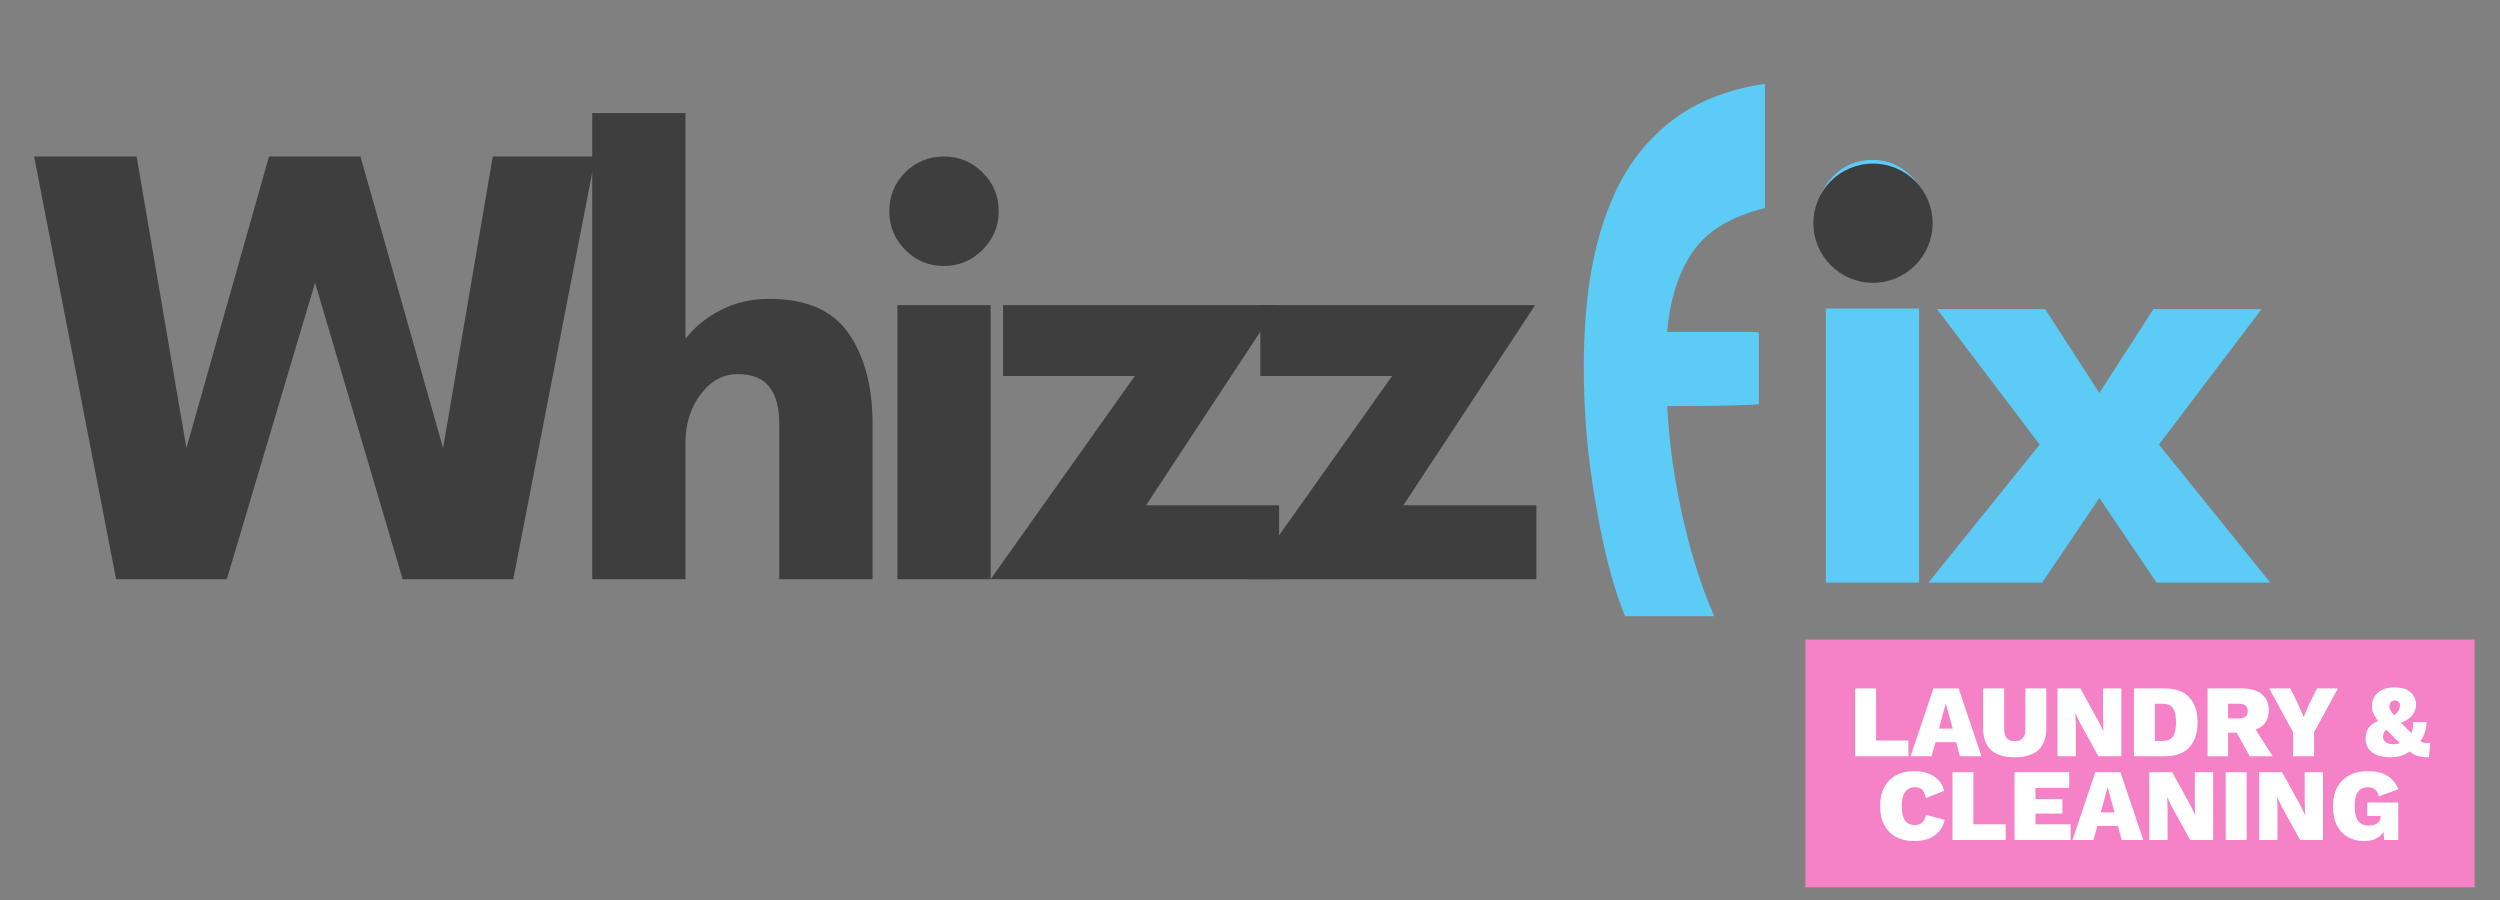
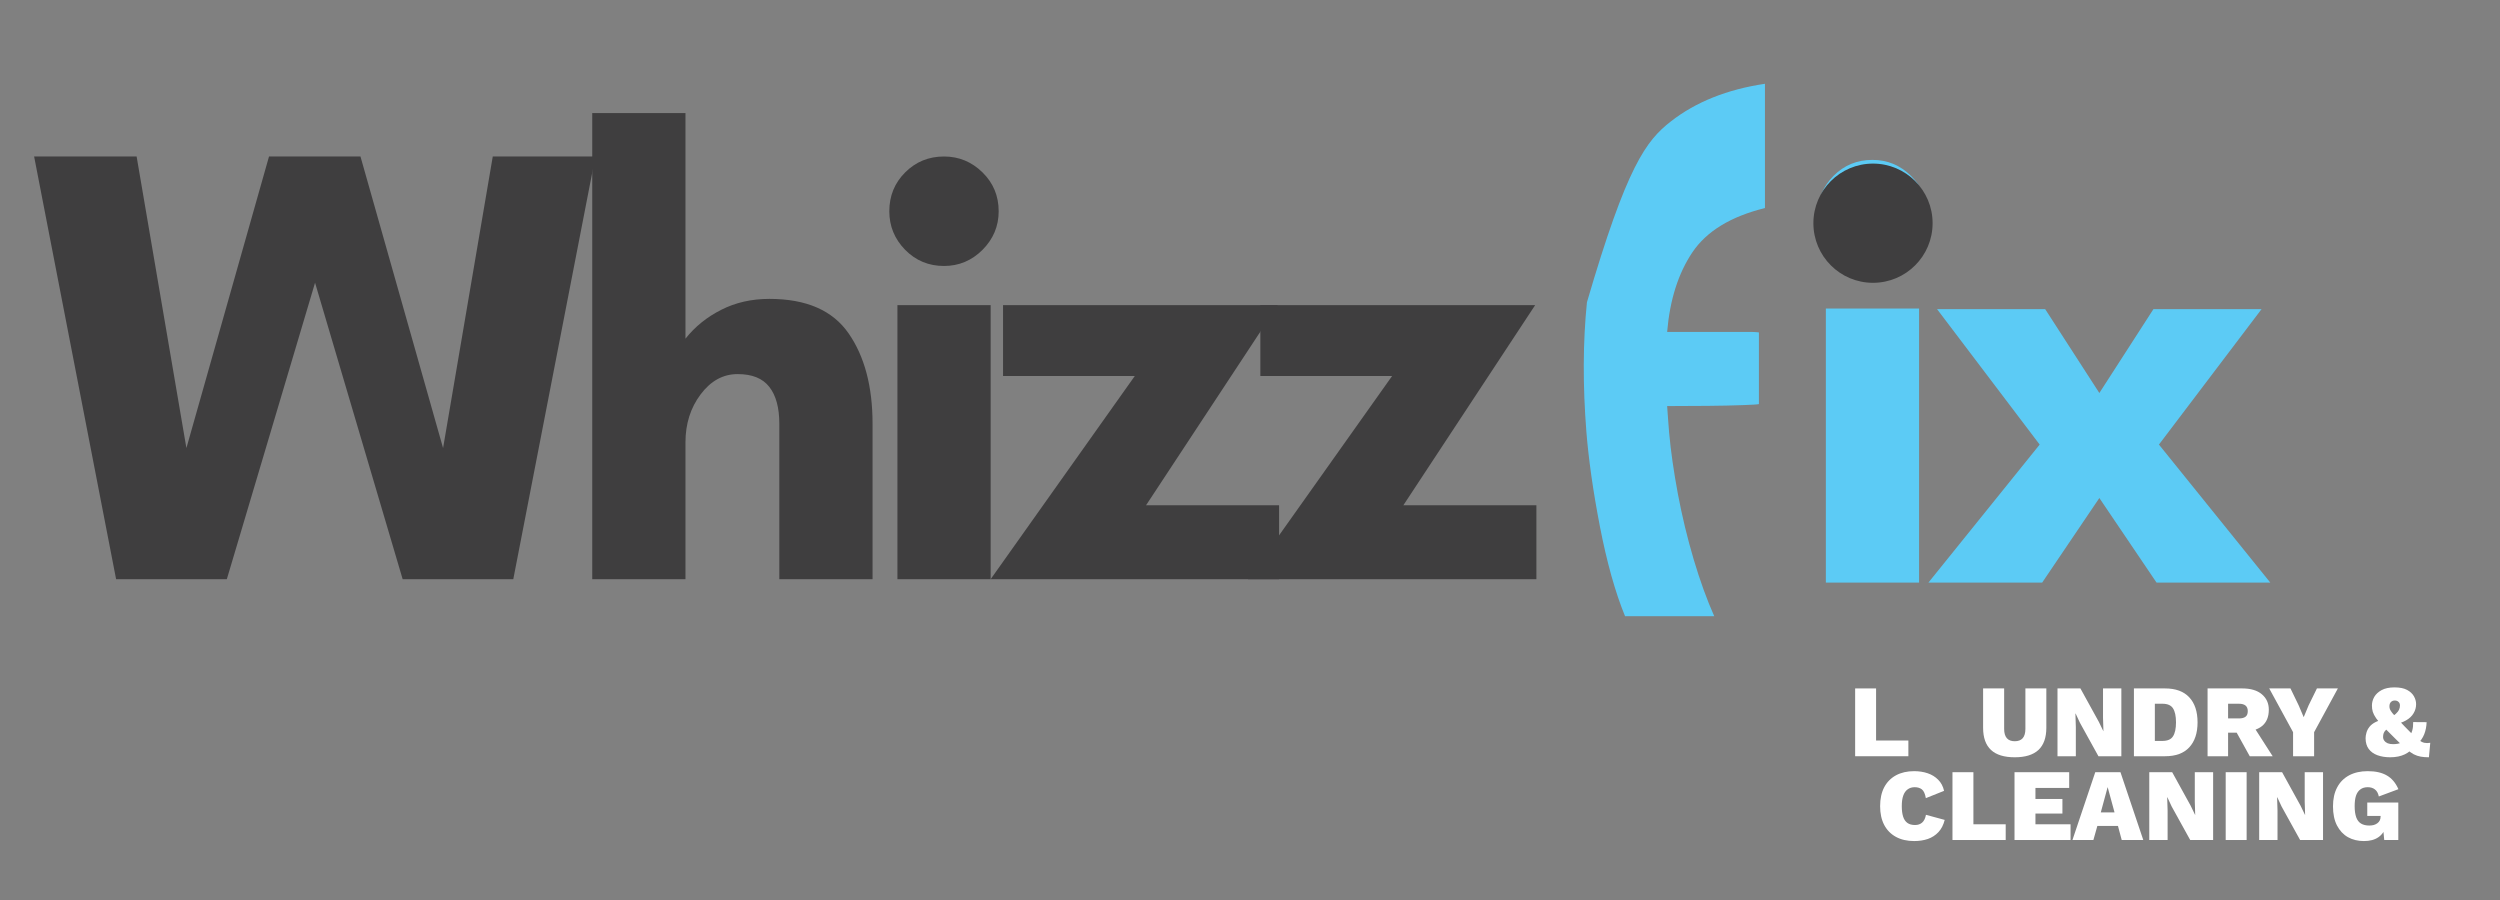
<svg xmlns="http://www.w3.org/2000/svg" version="1.0" preserveAspectRatio="xMidYMid meet" height="180" viewBox="0 0 375 135" zoomAndPan="magnify" width="500">
  <rect x="0" y="0" width="375" height="135" fill="#808080" stroke="none" />
  <defs>
    <g />
    <clipPath id="d417368e32">
      <rect height="112" y="0" width="229" x="0" />
    </clipPath>
    <clipPath id="e67eec5223">
      <path clip-rule="nonzero" d="M 236 11 L 265 11 L 265 134.008 L 236 134.008 Z M 236 11" />
    </clipPath>
    <clipPath id="9a96049779">
      <path clip-rule="nonzero" d="M 1 1 L 28.867 1 L 28.867 82 L 1 82 Z M 1 1" />
    </clipPath>
    <clipPath id="bb6300cddf">
      <path clip-rule="nonzero" d="M 28 75 L 28.867 75 L 28.867 76 L 28 76 Z M 28 75" />
    </clipPath>
    <clipPath id="49f1423fe9">
      <rect height="124" y="0" width="29" x="0" />
    </clipPath>
    <clipPath id="21b1d5332f">
      <rect height="112" y="0" width="76" x="0" />
    </clipPath>
    <clipPath id="4faae62a33">
-       <path clip-rule="nonzero" d="M 0.586 0.77 L 101.359 0.77 L 101.359 38.41 L 0.586 38.41 Z M 0.586 0.77" />
-     </clipPath>
+       </clipPath>
    <clipPath id="e580c500e9">
      <rect height="39" y="0" width="102" x="0" />
    </clipPath>
    <clipPath id="c7d7ad892d">
      <path clip-rule="nonzero" d="M 272.008 24.539 L 289.891 24.539 L 289.891 42.422 L 272.008 42.422 Z M 272.008 24.539" />
    </clipPath>
    <clipPath id="f505637795">
      <path clip-rule="nonzero" d="M 280.949 24.539 C 276.012 24.539 272.008 28.543 272.008 33.48 C 272.008 38.422 276.012 42.422 280.949 42.422 C 285.887 42.422 289.891 38.422 289.891 33.48 C 289.891 28.543 285.887 24.539 280.949 24.539 Z M 280.949 24.539" />
    </clipPath>
    <clipPath id="5424e654db">
      <path clip-rule="nonzero" d="M 0.008 0.539 L 17.891 0.539 L 17.891 18.422 L 0.008 18.422 Z M 0.008 0.539" />
    </clipPath>
    <clipPath id="7490de69fa">
      <path clip-rule="nonzero" d="M 8.949 0.539 C 4.012 0.539 0.008 4.543 0.008 9.48 C 0.008 14.422 4.012 18.422 8.949 18.422 C 13.887 18.422 17.891 14.422 17.891 9.48 C 17.891 4.543 13.887 0.539 8.949 0.539 Z M 8.949 0.539" />
    </clipPath>
    <clipPath id="464b7fe09f">
      <rect height="19" y="0" width="18" x="0" />
    </clipPath>
  </defs>
  <g transform="matrix(1, 0, 0, 1, 4, -0)">
    <g clip-path="url(#d417368e32)">
      <g fill-opacity="1" fill="#3f3e3f">
        <g transform="translate(0.649, 86.88)">
          <g>
            <path d="M 84.656 -63.406 L 72.344 0 L 55.75 0 L 42.609 -44.469 L 29.375 0 L 12.766 0 L 0.469 -63.406 L 15.844 -63.406 L 23.312 -19.672 L 35.703 -63.406 L 49.422 -63.406 L 61.812 -19.672 L 69.266 -63.406 Z M 84.656 -63.406" />
          </g>
        </g>
      </g>
      <g fill-opacity="1" fill="#3f3e3f">
        <g transform="translate(79.242, 86.88)">
          <g>
            <path d="M 47.641 -23.312 L 47.641 0 L 33.656 0 L 33.656 -23.312 C 33.656 -25.727 33.156 -27.57 32.156 -28.844 C 31.164 -30.125 29.582 -30.766 27.406 -30.766 C 25.227 -30.766 23.379 -29.754 21.859 -27.734 C 20.336 -25.711 19.578 -23.305 19.578 -20.516 L 19.578 0 L 5.594 0 L 5.594 -69.922 L 19.578 -69.922 L 19.578 -36.078 C 21.004 -37.879 22.789 -39.32 24.938 -40.406 C 27.082 -41.5 29.492 -42.047 32.172 -42.047 C 37.703 -42.047 41.66 -40.32 44.047 -36.875 C 46.441 -33.426 47.641 -28.906 47.641 -23.312 Z M 47.641 -23.312" />
          </g>
        </g>
      </g>
      <g fill-opacity="1" fill="#3f3e3f">
        <g transform="translate(124.552, 86.88)">
          <g>
            <path d="M 4.844 -55.188 C 4.844 -57.488 5.633 -59.43 7.219 -61.016 C 8.812 -62.609 10.754 -63.406 13.047 -63.406 C 15.285 -63.406 17.211 -62.609 18.828 -61.016 C 20.441 -59.43 21.25 -57.488 21.25 -55.188 C 21.25 -52.957 20.441 -51.031 18.828 -49.406 C 17.211 -47.789 15.285 -46.984 13.047 -46.984 C 10.754 -46.984 8.812 -47.789 7.219 -49.406 C 5.633 -51.031 4.844 -52.957 4.844 -55.188 Z M 20.047 0 L 6.062 0 L 6.062 -41.109 L 20.047 -41.109 Z M 20.047 0" />
          </g>
        </g>
      </g>
      <g fill-opacity="1" fill="#3f3e3f">
        <g transform="translate(144.129, 86.88)">
          <g>
            <path d="M 43.734 -11.094 L 43.734 0 L 0.469 0 L 22.094 -30.484 L 2.328 -30.484 L 2.328 -41.109 L 43.547 -41.109 L 23.781 -11.094 Z M 43.734 -11.094" />
          </g>
        </g>
      </g>
      <g fill-opacity="1" fill="#3f3e3f">
        <g transform="translate(182.725, 86.88)">
          <g>
            <path d="M 43.734 -11.094 L 43.734 0 L 0.469 0 L 22.094 -30.484 L 2.328 -30.484 L 2.328 -41.109 L 43.547 -41.109 L 23.781 -11.094 Z M 43.734 -11.094" />
          </g>
        </g>
      </g>
    </g>
  </g>
  <g clip-path="url(#e67eec5223)">
    <g transform="matrix(1, 0, 0, 1, 236, 11)">
      <g clip-path="url(#49f1423fe9)">
        <g clip-path="url(#9a96049779)">
          <g fill-opacity="1" fill="#5ccbf5">
            <g transform="translate(1.212, 75.786)">
              <g>
-                 <path d="M 27.531 -55.578 C 22.414 -54.316 18.789 -52.109 16.656 -48.953 C 14.531 -45.797 13.266 -41.812 12.859 -37 C 16.316 -37 18.984 -37 20.859 -37 C 22.742 -37 24.086 -37 24.891 -37 C 25.691 -37 26.18 -36.984 26.359 -36.953 C 26.535 -36.93 26.625 -36.922 26.625 -36.922 L 26.625 -26.172 C 26.426 -26.117 25.598 -26.066 24.141 -26.016 C 22.68 -25.961 20.938 -25.926 18.906 -25.906 C 16.883 -25.883 14.867 -25.875 12.859 -25.875 C 12.91 -25.219 12.957 -24.562 13 -23.906 C 13.051 -23.258 13.102 -22.586 13.156 -21.891 C 13.406 -19.129 13.844 -16.066 14.469 -12.703 C 15.102 -9.348 15.895 -6.066 16.844 -2.859 C 17.801 0.348 18.828 3.18 19.922 5.641 L 6.547 5.641 C 5.836 3.93 5.156 1.914 4.5 -0.406 C 3.852 -2.738 3.281 -5.195 2.781 -7.781 C 2.281 -10.363 1.852 -12.883 1.5 -15.344 C 1.156 -17.801 0.906 -20.004 0.75 -21.953 C 0.195 -28.973 0.223 -35.469 0.828 -41.438 C 1.43 -47.406 2.75 -52.691 4.781 -57.297 C 6.812 -61.91 9.691 -65.672 13.422 -68.578 C 17.16 -71.492 21.863 -73.375 27.531 -74.219 Z M 27.531 -55.578" />
+                 <path d="M 27.531 -55.578 C 22.414 -54.316 18.789 -52.109 16.656 -48.953 C 14.531 -45.797 13.266 -41.812 12.859 -37 C 16.316 -37 18.984 -37 20.859 -37 C 22.742 -37 24.086 -37 24.891 -37 C 25.691 -37 26.18 -36.984 26.359 -36.953 C 26.535 -36.93 26.625 -36.922 26.625 -36.922 L 26.625 -26.172 C 26.426 -26.117 25.598 -26.066 24.141 -26.016 C 22.68 -25.961 20.938 -25.926 18.906 -25.906 C 16.883 -25.883 14.867 -25.875 12.859 -25.875 C 12.91 -25.219 12.957 -24.562 13 -23.906 C 13.051 -23.258 13.102 -22.586 13.156 -21.891 C 13.406 -19.129 13.844 -16.066 14.469 -12.703 C 15.102 -9.348 15.895 -6.066 16.844 -2.859 C 17.801 0.348 18.828 3.18 19.922 5.641 L 6.547 5.641 C 5.836 3.93 5.156 1.914 4.5 -0.406 C 3.852 -2.738 3.281 -5.195 2.781 -7.781 C 2.281 -10.363 1.852 -12.883 1.5 -15.344 C 1.156 -17.801 0.906 -20.004 0.75 -21.953 C 0.195 -28.973 0.223 -35.469 0.828 -41.438 C 6.812 -61.91 9.691 -65.672 13.422 -68.578 C 17.16 -71.492 21.863 -73.375 27.531 -74.219 Z M 27.531 -55.578" />
              </g>
            </g>
          </g>
        </g>
        <g clip-path="url(#bb6300cddf)">
          <g fill-opacity="1" fill="#5ccbf5">
            <g transform="translate(28.736, 75.786)">
              <g />
            </g>
          </g>
        </g>
      </g>
    </g>
  </g>
  <g transform="matrix(1, 0, 0, 1, 267, -0)">
    <g clip-path="url(#21b1d5332f)">
      <g fill-opacity="1" fill="#5ccbf5">
        <g transform="translate(0.815, 87.389)">
          <g>
            <path d="M 4.844 -55.188 C 4.844 -57.488 5.633 -59.43 7.219 -61.016 C 8.812 -62.609 10.754 -63.406 13.047 -63.406 C 15.285 -63.406 17.211 -62.609 18.828 -61.016 C 20.441 -59.43 21.25 -57.488 21.25 -55.188 C 21.25 -52.957 20.441 -51.031 18.828 -49.406 C 17.211 -47.789 15.285 -46.984 13.047 -46.984 C 10.754 -46.984 8.812 -47.789 7.219 -49.406 C 5.633 -51.031 4.844 -52.957 4.844 -55.188 Z M 20.047 0 L 6.062 0 L 6.062 -41.109 L 20.047 -41.109 Z M 20.047 0" />
          </g>
        </g>
      </g>
      <g fill-opacity="1" fill="#5ccbf5">
        <g transform="translate(24.122, 87.389)">
          <g>
            <path d="M -0.562 -41.016 L 15.656 -41.016 L 23.781 -28.438 L 31.891 -41.016 L 48.109 -41.016 L 32.719 -20.703 L 49.422 0 L 32.359 0 L 23.781 -12.688 L 15.203 0 L -1.859 0 L 14.828 -20.703 Z M -0.562 -41.016" />
          </g>
        </g>
      </g>
    </g>
  </g>
  <g transform="matrix(1, 0, 0, 1, 270, 95)">
    <g clip-path="url(#e580c500e9)">
      <g clip-path="url(#4faae62a33)">
        <path fill-rule="nonzero" fill-opacity="1" d="M 0.801 38.098 L 0.801 0.938 L 101.199 0.938 L 101.199 38.098 L 0.801 38.098" fill="#f581c7" />
      </g>
      <g fill-opacity="1" fill="#ffffff">
        <g transform="translate(7.334, 18.436)">
          <g>
            <path d="M 4.078 -2.359 L 8.922 -2.359 L 8.922 0 L 0.938 0 L 0.938 -10.172 L 4.078 -10.172 Z M 4.078 -2.359" />
          </g>
        </g>
      </g>
      <g fill-opacity="1" fill="#ffffff">
        <g transform="translate(16.64, 18.436)">
          <g>
-             <path d="M 10.578 0 L 7.344 0 L 6.781 -2.109 L 3.688 -2.109 L 3.094 0 L -0.047 0 L 3.375 -10.172 L 7.156 -10.172 Z M 4.203 -4.141 L 6.266 -4.141 L 5.234 -7.938 Z M 4.203 -4.141" />
-           </g>
+             </g>
        </g>
      </g>
      <g fill-opacity="1" fill="#ffffff">
        <g transform="translate(26.732, 18.436)">
          <g>
            <path d="M 10.219 -10.172 L 10.219 -4.266 C 10.219 -2.785 9.82 -1.676 9.031 -0.938 C 8.238 -0.207 7.055 0.156 5.484 0.156 C 3.898 0.156 2.711 -0.207 1.922 -0.938 C 1.129 -1.676 0.734 -2.785 0.734 -4.266 L 0.734 -10.172 L 3.891 -10.172 L 3.891 -4.094 C 3.891 -3.477 4.023 -3.016 4.297 -2.703 C 4.566 -2.398 4.961 -2.25 5.484 -2.25 C 6.004 -2.25 6.398 -2.398 6.672 -2.703 C 6.941 -3.016 7.078 -3.477 7.078 -4.094 L 7.078 -10.172 Z M 10.219 -10.172" />
          </g>
        </g>
      </g>
      <g fill-opacity="1" fill="#ffffff">
        <g transform="translate(37.687, 18.436)">
          <g>
            <path d="M 10.516 -10.172 L 10.516 0 L 7.078 0 L 4.297 -5.031 L 3.656 -6.406 L 3.625 -6.406 L 3.688 -4.406 L 3.688 0 L 0.938 0 L 0.938 -10.172 L 4.375 -10.172 L 7.156 -5.125 L 7.812 -3.766 L 7.828 -3.766 L 7.766 -5.766 L 7.766 -10.172 Z M 10.516 -10.172" />
          </g>
        </g>
      </g>
      <g fill-opacity="1" fill="#ffffff">
        <g transform="translate(49.15, 18.436)">
          <g>
            <path d="M 5.609 -10.172 C 7.203 -10.172 8.41 -9.727 9.234 -8.844 C 10.066 -7.957 10.484 -6.703 10.484 -5.078 C 10.484 -3.473 10.066 -2.223 9.234 -1.328 C 8.41 -0.441 7.203 0 5.609 0 L 0.938 0 L 0.938 -10.172 Z M 5.219 -2.297 C 5.977 -2.297 6.504 -2.523 6.797 -2.984 C 7.098 -3.441 7.25 -4.141 7.25 -5.078 C 7.25 -6.023 7.098 -6.727 6.797 -7.188 C 6.504 -7.645 5.977 -7.875 5.219 -7.875 L 4.078 -7.875 L 4.078 -2.297 Z M 5.219 -2.297" />
          </g>
        </g>
      </g>
      <g fill-opacity="1" fill="#ffffff">
        <g transform="translate(60.197, 18.436)">
          <g>
            <path d="M 6.141 -10.172 C 7.41 -10.172 8.391 -9.879 9.078 -9.297 C 9.773 -8.711 10.125 -7.941 10.125 -6.984 C 10.125 -5.898 9.785 -5.082 9.109 -4.531 C 8.43 -3.977 7.453 -3.703 6.172 -3.703 L 5.875 -3.531 L 4.016 -3.531 L 4.016 0 L 0.938 0 L 0.938 -10.172 Z M 5.641 -5.672 C 6.078 -5.672 6.406 -5.754 6.625 -5.922 C 6.852 -6.086 6.969 -6.367 6.969 -6.766 C 6.969 -7.148 6.852 -7.43 6.625 -7.609 C 6.406 -7.785 6.078 -7.875 5.641 -7.875 L 4.016 -7.875 L 4.016 -5.672 Z M 7.5 -5 L 10.703 0 L 7.266 0 L 4.797 -4.453 Z M 7.5 -5" />
          </g>
        </g>
      </g>
      <g fill-opacity="1" fill="#ffffff">
        <g transform="translate(70.242, 18.436)">
          <g>
            <path d="M 10.438 -10.172 L 6.875 -3.609 L 6.875 0 L 3.719 0 L 3.719 -3.609 L 0.141 -10.172 L 3.328 -10.172 L 4.562 -7.625 L 5.312 -5.859 L 6.047 -7.625 L 7.297 -10.172 Z M 10.438 -10.172" />
          </g>
        </g>
      </g>
      <g fill-opacity="1" fill="#ffffff">
        <g transform="translate(80.457, 18.436)">
          <g />
        </g>
      </g>
      <g fill-opacity="1" fill="#ffffff">
        <g transform="translate(84.571, 18.436)">
          <g>
            <path d="M 3.953 0.156 C 3.234 0.156 2.594 0.051 2.031 -0.156 C 1.477 -0.363 1.047 -0.676 0.734 -1.094 C 0.43 -1.508 0.273 -2.039 0.266 -2.688 C 0.266 -2.938 0.305 -3.211 0.391 -3.516 C 0.473 -3.828 0.625 -4.125 0.844 -4.406 C 1.07 -4.695 1.391 -4.941 1.797 -5.141 C 2.203 -5.348 2.723 -5.484 3.359 -5.547 L 3.781 -5.625 C 4.227 -5.906 4.566 -6.148 4.797 -6.359 C 5.035 -6.578 5.195 -6.781 5.281 -6.969 C 5.375 -7.164 5.422 -7.379 5.422 -7.609 C 5.422 -7.848 5.348 -8.031 5.203 -8.156 C 5.066 -8.289 4.883 -8.359 4.656 -8.359 C 4.406 -8.359 4.207 -8.281 4.062 -8.125 C 3.914 -7.977 3.844 -7.766 3.844 -7.484 C 3.844 -7.336 3.867 -7.191 3.922 -7.047 C 3.984 -6.898 4.098 -6.719 4.266 -6.5 C 4.43 -6.289 4.664 -6.02 4.969 -5.688 C 5.281 -5.352 5.688 -4.926 6.188 -4.406 C 6.676 -3.914 7.086 -3.5 7.422 -3.156 C 7.766 -2.82 8.066 -2.562 8.328 -2.375 C 8.586 -2.188 8.844 -2.066 9.094 -2.016 C 9.344 -1.961 9.633 -1.961 9.969 -2.016 L 9.766 0.156 C 9.305 0.156 8.898 0.125 8.547 0.062 C 8.191 0 7.836 -0.117 7.484 -0.297 C 7.141 -0.484 6.754 -0.758 6.328 -1.125 C 5.898 -1.488 5.379 -1.977 4.766 -2.594 C 4.004 -3.344 3.383 -3.961 2.906 -4.453 C 2.438 -4.941 2.082 -5.359 1.844 -5.703 C 1.602 -6.055 1.438 -6.379 1.344 -6.672 C 1.258 -6.961 1.219 -7.273 1.219 -7.609 C 1.219 -8.047 1.332 -8.473 1.562 -8.891 C 1.801 -9.305 2.172 -9.648 2.672 -9.922 C 3.172 -10.191 3.812 -10.328 4.594 -10.328 C 5.383 -10.328 6.016 -10.203 6.484 -9.953 C 6.953 -9.703 7.297 -9.383 7.516 -9 C 7.734 -8.613 7.844 -8.219 7.844 -7.812 C 7.844 -7.32 7.719 -6.867 7.469 -6.453 C 7.227 -6.035 6.859 -5.68 6.359 -5.391 C 5.859 -5.098 5.227 -4.883 4.469 -4.75 L 4 -4.469 C 3.707 -4.27 3.477 -4.094 3.312 -3.938 C 3.156 -3.789 3.047 -3.633 2.984 -3.469 C 2.922 -3.301 2.891 -3.109 2.891 -2.891 C 2.891 -2.68 2.953 -2.492 3.078 -2.328 C 3.203 -2.16 3.375 -2.031 3.594 -1.938 C 3.82 -1.852 4.094 -1.812 4.406 -1.812 C 4.844 -1.812 5.234 -1.879 5.578 -2.016 C 5.93 -2.148 6.281 -2.32 6.625 -2.531 L 6.859 -2.875 C 7.023 -3.176 7.16 -3.504 7.266 -3.859 C 7.367 -4.211 7.414 -4.633 7.406 -5.125 L 9.422 -5.109 C 9.398 -4.453 9.281 -3.848 9.062 -3.297 C 8.844 -2.754 8.523 -2.289 8.109 -1.906 L 7.562 -1.531 C 7.25 -1.008 6.785 -0.598 6.172 -0.297 C 5.555 0.004 4.816 0.156 3.953 0.156 Z M 3.953 0.156" />
          </g>
        </g>
      </g>
      <g fill-opacity="1" fill="#ffffff">
        <g transform="translate(11.471, 31.002)">
          <g>
            <path d="M 10.234 -3.016 C 10.047 -2.266 9.734 -1.656 9.297 -1.188 C 8.859 -0.719 8.328 -0.375 7.703 -0.156 C 7.086 0.051 6.406 0.156 5.656 0.156 C 4.602 0.156 3.691 -0.051 2.922 -0.469 C 2.16 -0.883 1.57 -1.484 1.156 -2.266 C 0.75 -3.047 0.547 -3.984 0.547 -5.078 C 0.547 -6.18 0.75 -7.125 1.156 -7.906 C 1.57 -8.688 2.16 -9.285 2.922 -9.703 C 3.691 -10.117 4.598 -10.328 5.641 -10.328 C 6.379 -10.328 7.055 -10.223 7.672 -10.016 C 8.297 -9.805 8.82 -9.484 9.25 -9.047 C 9.688 -8.617 9.984 -8.062 10.141 -7.375 L 7.406 -6.281 C 7.289 -6.938 7.094 -7.375 6.812 -7.594 C 6.531 -7.812 6.172 -7.922 5.734 -7.922 C 5.316 -7.922 4.961 -7.812 4.672 -7.594 C 4.379 -7.383 4.16 -7.07 4.016 -6.656 C 3.867 -6.25 3.797 -5.723 3.797 -5.078 C 3.797 -4.453 3.863 -3.926 4 -3.5 C 4.133 -3.082 4.348 -2.77 4.641 -2.562 C 4.93 -2.352 5.316 -2.25 5.797 -2.25 C 6.211 -2.25 6.562 -2.367 6.844 -2.609 C 7.133 -2.859 7.328 -3.25 7.422 -3.781 Z M 10.234 -3.016" />
          </g>
        </g>
      </g>
      <g fill-opacity="1" fill="#ffffff">
        <g transform="translate(21.933, 31.002)">
          <g>
            <path d="M 4.078 -2.359 L 8.922 -2.359 L 8.922 0 L 0.938 0 L 0.938 -10.172 L 4.078 -10.172 Z M 4.078 -2.359" />
          </g>
        </g>
      </g>
      <g fill-opacity="1" fill="#ffffff">
        <g transform="translate(31.239, 31.002)">
          <g>
            <path d="M 0.938 0 L 0.938 -10.172 L 9.141 -10.172 L 9.141 -7.812 L 4.078 -7.812 L 4.078 -6.156 L 8.125 -6.156 L 8.125 -3.969 L 4.078 -3.969 L 4.078 -2.359 L 9.344 -2.359 L 9.344 0 Z M 0.938 0" />
          </g>
        </g>
      </g>
      <g fill-opacity="1" fill="#ffffff">
        <g transform="translate(40.914, 31.002)">
          <g>
            <path d="M 10.578 0 L 7.344 0 L 6.781 -2.109 L 3.688 -2.109 L 3.094 0 L -0.047 0 L 3.375 -10.172 L 7.156 -10.172 Z M 4.203 -4.141 L 6.266 -4.141 L 5.234 -7.938 Z M 4.203 -4.141" />
          </g>
        </g>
      </g>
      <g fill-opacity="1" fill="#ffffff">
        <g transform="translate(51.453, 31.002)">
          <g>
            <path d="M 10.516 -10.172 L 10.516 0 L 7.078 0 L 4.297 -5.031 L 3.656 -6.406 L 3.625 -6.406 L 3.688 -4.406 L 3.688 0 L 0.938 0 L 0.938 -10.172 L 4.375 -10.172 L 7.156 -5.125 L 7.812 -3.766 L 7.828 -3.766 L 7.766 -5.766 L 7.766 -10.172 Z M 10.516 -10.172" />
          </g>
        </g>
      </g>
      <g fill-opacity="1" fill="#ffffff">
        <g transform="translate(62.916, 31.002)">
          <g>
            <path d="M 4.078 -10.172 L 4.078 0 L 0.938 0 L 0.938 -10.172 Z M 4.078 -10.172" />
          </g>
        </g>
      </g>
      <g fill-opacity="1" fill="#ffffff">
        <g transform="translate(67.939, 31.002)">
          <g>
            <path d="M 10.516 -10.172 L 10.516 0 L 7.078 0 L 4.297 -5.031 L 3.656 -6.406 L 3.625 -6.406 L 3.688 -4.406 L 3.688 0 L 0.938 0 L 0.938 -10.172 L 4.375 -10.172 L 7.156 -5.125 L 7.812 -3.766 L 7.828 -3.766 L 7.766 -5.766 L 7.766 -10.172 Z M 10.516 -10.172" />
          </g>
        </g>
      </g>
      <g fill-opacity="1" fill="#ffffff">
        <g transform="translate(79.402, 31.002)">
          <g>
            <path d="M 5.188 0.156 C 4.289 0.156 3.492 -0.035 2.797 -0.422 C 2.098 -0.816 1.547 -1.406 1.141 -2.188 C 0.742 -2.969 0.547 -3.922 0.547 -5.047 C 0.547 -6.16 0.754 -7.109 1.172 -7.891 C 1.586 -8.68 2.188 -9.285 2.969 -9.703 C 3.75 -10.117 4.676 -10.328 5.75 -10.328 C 6.945 -10.328 7.91 -10.109 8.641 -9.672 C 9.379 -9.242 9.953 -8.562 10.359 -7.625 L 7.422 -6.531 C 7.316 -7.031 7.117 -7.383 6.828 -7.594 C 6.547 -7.812 6.191 -7.922 5.766 -7.922 C 5.316 -7.922 4.945 -7.812 4.656 -7.594 C 4.363 -7.383 4.145 -7.07 4 -6.656 C 3.863 -6.238 3.797 -5.711 3.797 -5.078 C 3.797 -4.398 3.875 -3.844 4.031 -3.406 C 4.188 -2.977 4.426 -2.664 4.75 -2.469 C 5.082 -2.27 5.492 -2.172 5.984 -2.172 C 6.223 -2.172 6.445 -2.195 6.656 -2.25 C 6.863 -2.312 7.047 -2.398 7.203 -2.516 C 7.359 -2.629 7.477 -2.77 7.562 -2.938 C 7.645 -3.102 7.688 -3.301 7.688 -3.531 L 7.688 -3.609 L 5.688 -3.609 L 5.688 -5.625 L 10.344 -5.625 L 10.344 0 L 8.234 0 L 7.984 -2.578 L 8.469 -2.078 C 8.289 -1.359 7.922 -0.805 7.359 -0.422 C 6.805 -0.035 6.082 0.156 5.188 0.156 Z M 5.188 0.156" />
          </g>
        </g>
      </g>
    </g>
  </g>
  <g clip-path="url(#c7d7ad892d)">
    <g clip-path="url(#f505637795)">
      <g transform="matrix(1, 0, 0, 1, 272, 24)">
        <g clip-path="url(#464b7fe09f)">
          <g clip-path="url(#5424e654db)">
            <g clip-path="url(#7490de69fa)">
              <path fill-rule="nonzero" fill-opacity="1" d="M 0.008 0.539 L 17.891 0.539 L 17.891 18.422 L 0.008 18.422 Z M 0.008 0.539" fill="#3f3e3f" />
            </g>
          </g>
        </g>
      </g>
    </g>
  </g>
</svg>